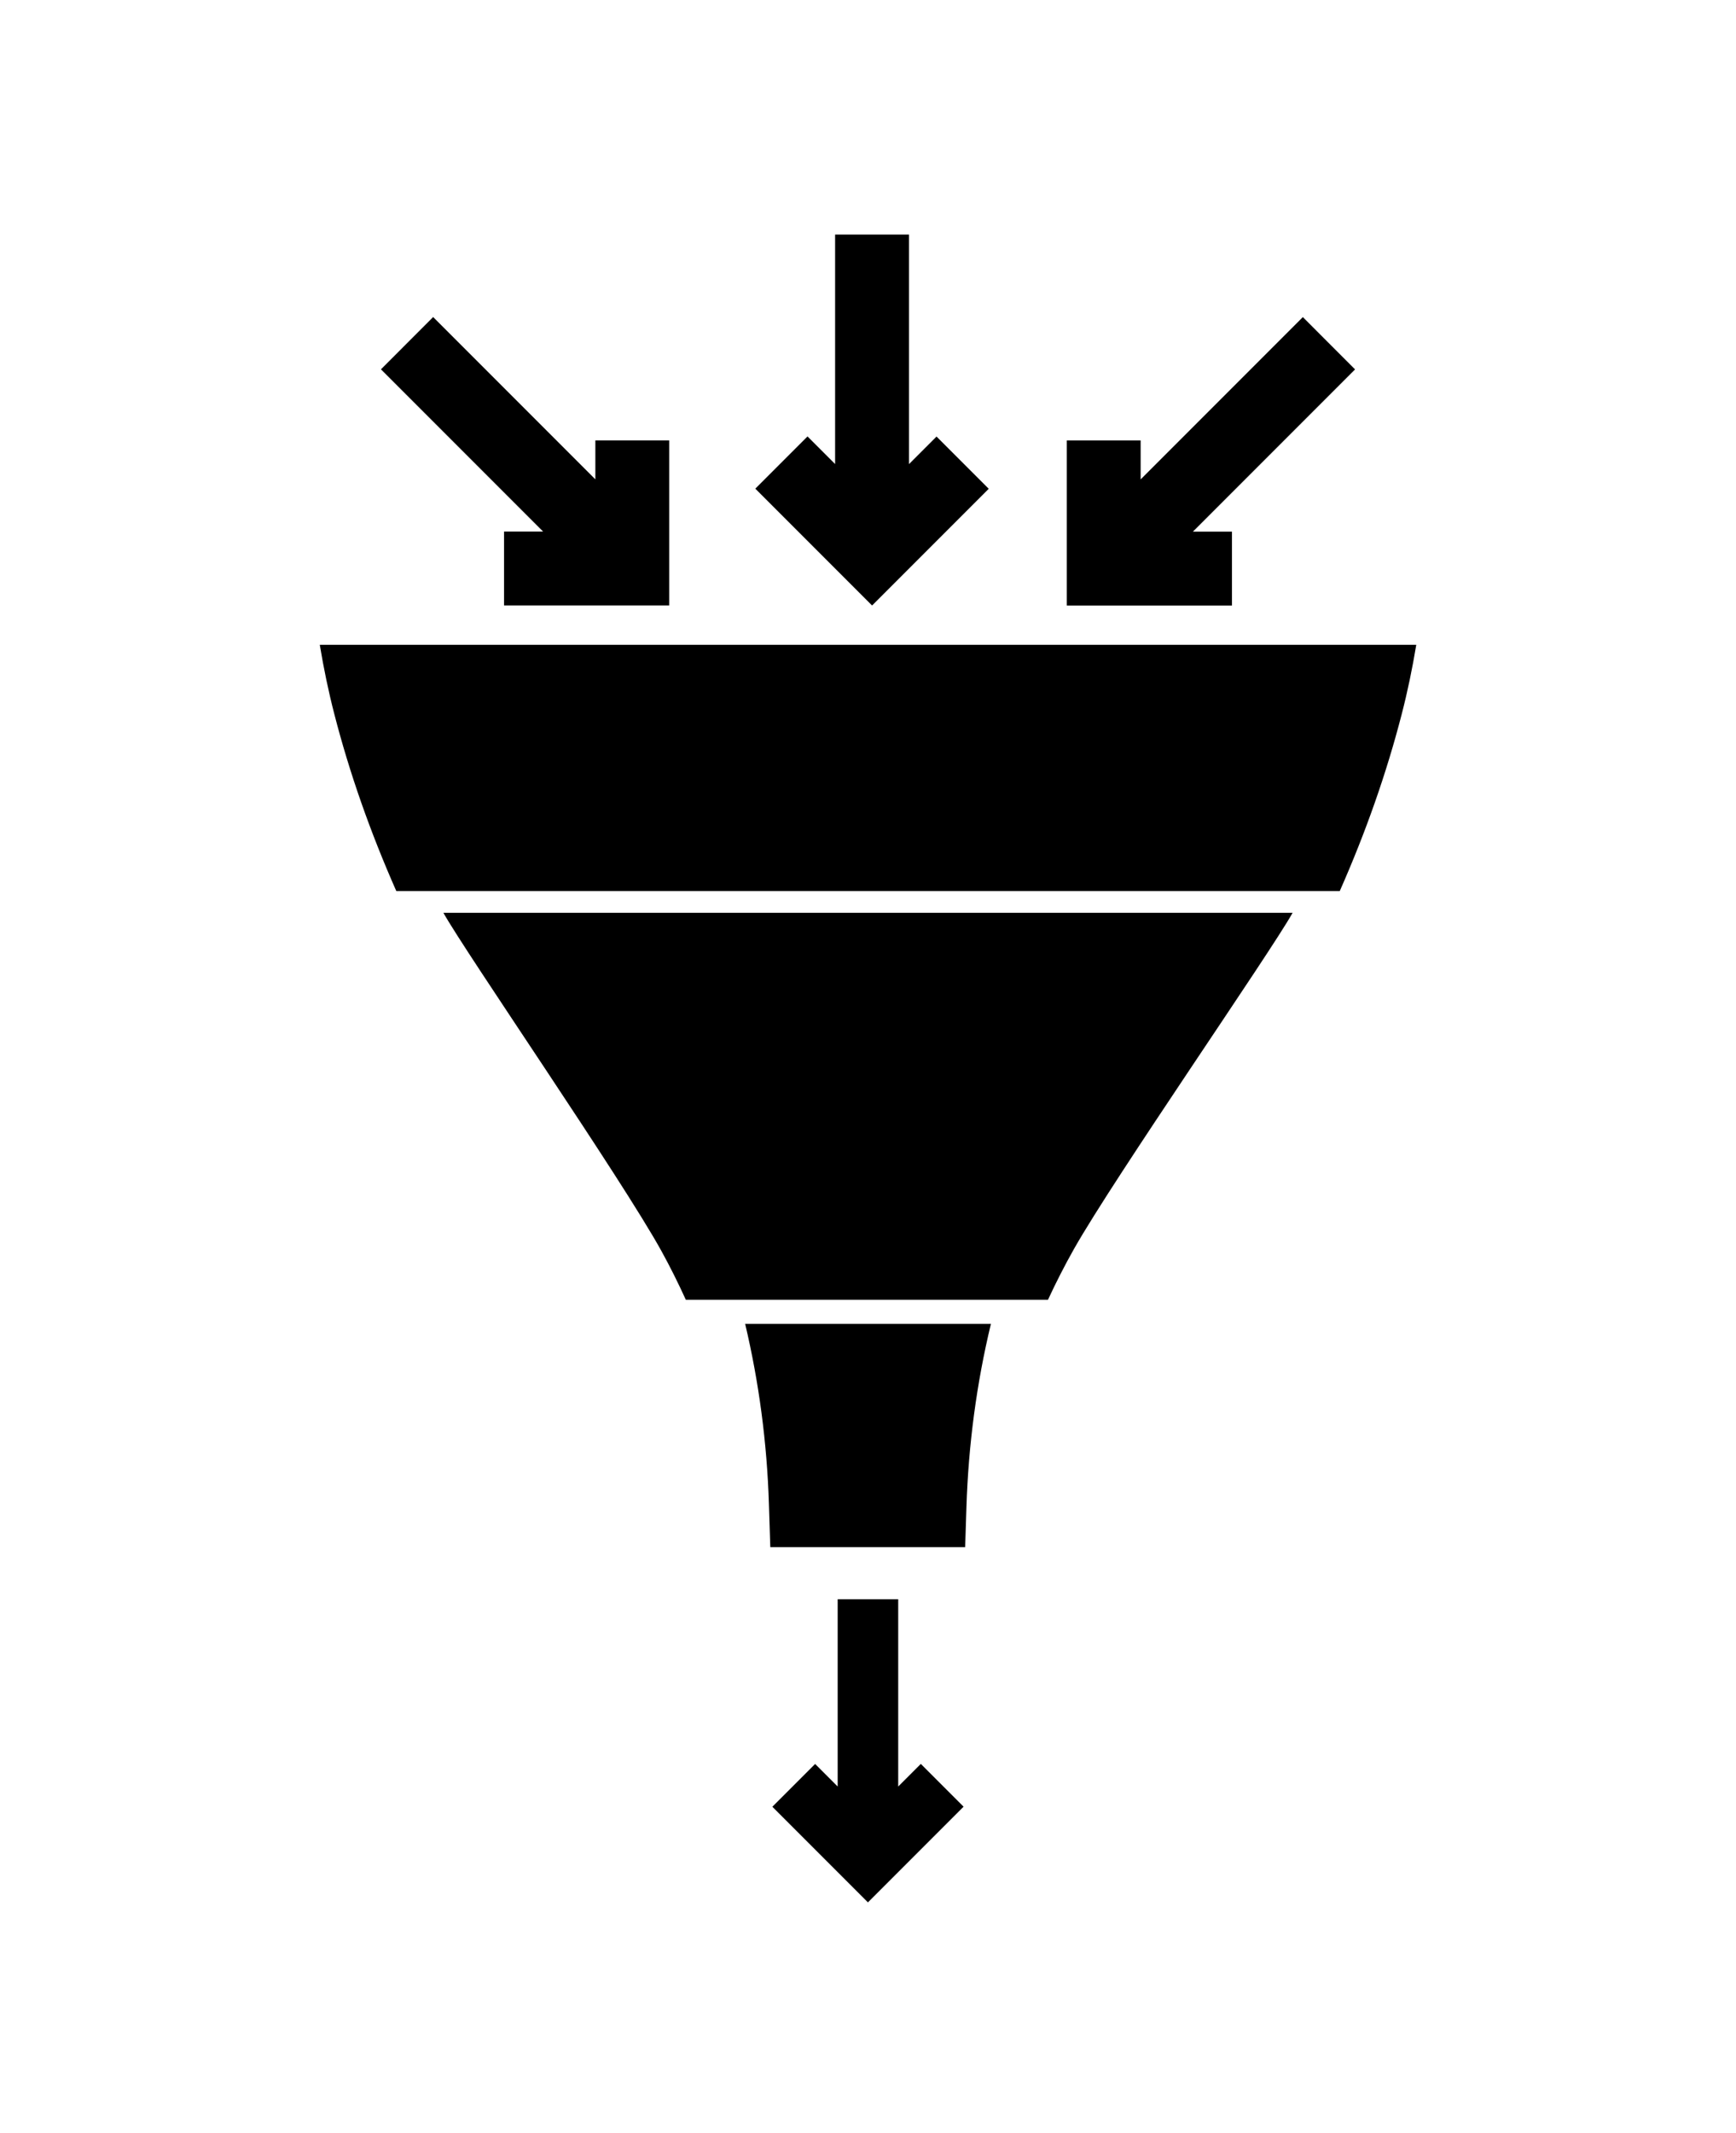
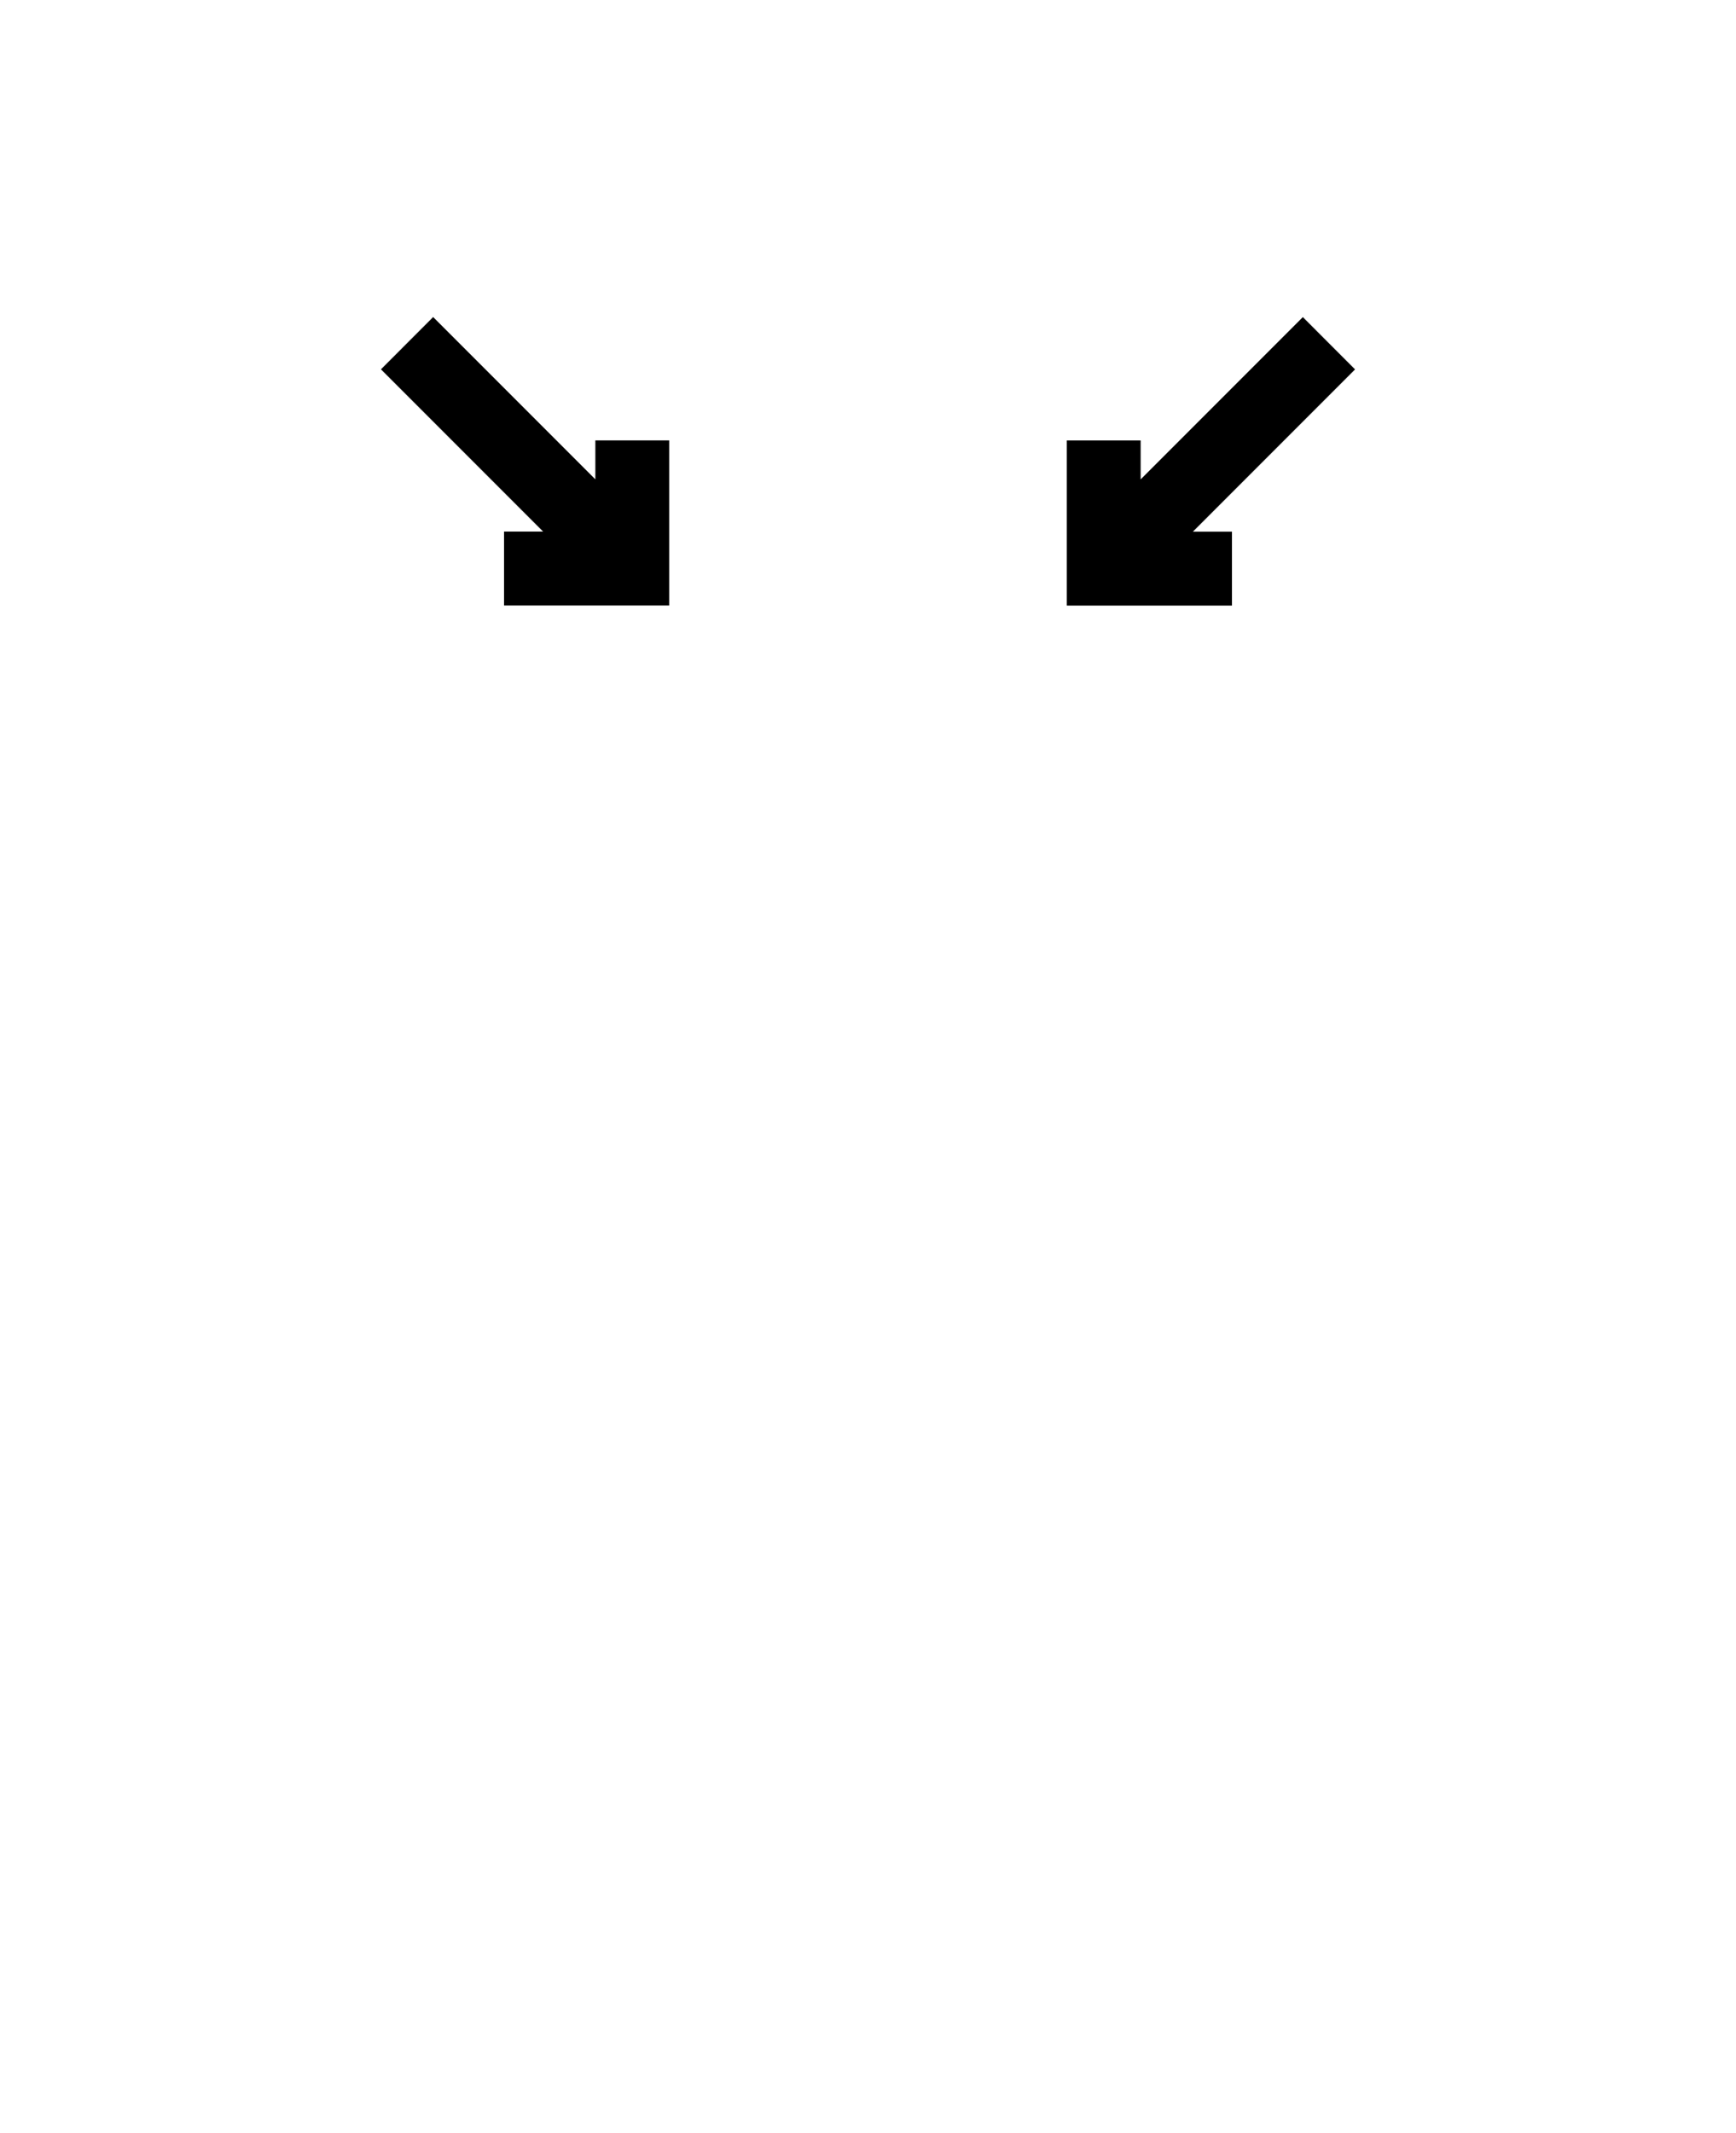
<svg xmlns="http://www.w3.org/2000/svg" id="_レイヤー_1" data-name="レイヤー 1" viewBox="0 0 285 350">
  <defs>
    <style>
      .cls-1 {
        fill: none;
      }

      .cls-2 {
        clip-path: url(#clippath);
      }
    </style>
    <clipPath id="clippath">
-       <rect class="cls-1" x="26.72" y="37.86" width="231.55" height="231.55" />
-     </clipPath>
+       </clipPath>
  </defs>
  <g id="g1842">
    <g id="g1844">
      <g class="cls-2">
        <g id="g1846">
          <g id="g1852">
            <path id="path1854" d="M52.5,105.8c.64,3.87,1.43,7.68,2.4,11.42,2.49,9.65,5.89,19.32,10.16,28.98h154.89c4.27-9.65,7.67-19.33,10.16-28.98.97-3.74,1.76-7.55,2.4-11.42H52.5Z" />
          </g>
          <g id="g1856">
-             <path id="path1858" d="M72.79,149.77c3.74,6.68,29.29,43.68,35.81,55.52,1.45,2.63,2.77,5.29,3.99,7.97h59.46c1.3-2.81,2.72-5.59,4.27-8.34,6.65-11.76,32.15-48.47,35.89-55.15H72.79Z" />
-           </g>
+             </g>
          <g id="g1860">
            <path id="path1862" d="M122.33,217.21c2.27,9.6,3.58,19.45,3.9,29.48l.23,7.16h31.99l.21-6.57c.33-10.26,1.67-20.31,4.02-30.06h-40.34Z" />
          </g>
        </g>
      </g>
    </g>
  </g>
-   <path d="M151.17,289.42l-3.71,3.71v-30.73h-9.94s0,30.73,0,30.73l-3.7-3.7-7.02,7.02,15.69,15.69,15.7-15.7-7.02-7.02Z" />
  <g>
-     <path d="M124,80.18l19.17,19.17,19.15-19.15-8.57-8.57-4.52,4.52v-37.66h-12.13v37.65l-4.53-4.53-8.57,8.57Z" />
-     <path d="M82.75,99.35h27.11s0-27.09,0-27.09h-12.12v6.39l-26.63-26.63-8.57,8.58,26.62,26.62h-6.41v12.12Z" />
+     <path d="M82.75,99.35h27.11s0-27.09,0-27.09h-12.12v6.39l-26.63-26.63-8.57,8.58,26.62,26.62h-6.41Z" />
    <path d="M202.25,87.23h-6.41s26.62-26.62,26.62-26.62l-8.57-8.58-26.63,26.63v-6.39s-12.12,0-12.12,0v27.09s27.11,0,27.11,0v-12.12Z" />
  </g>
</svg>